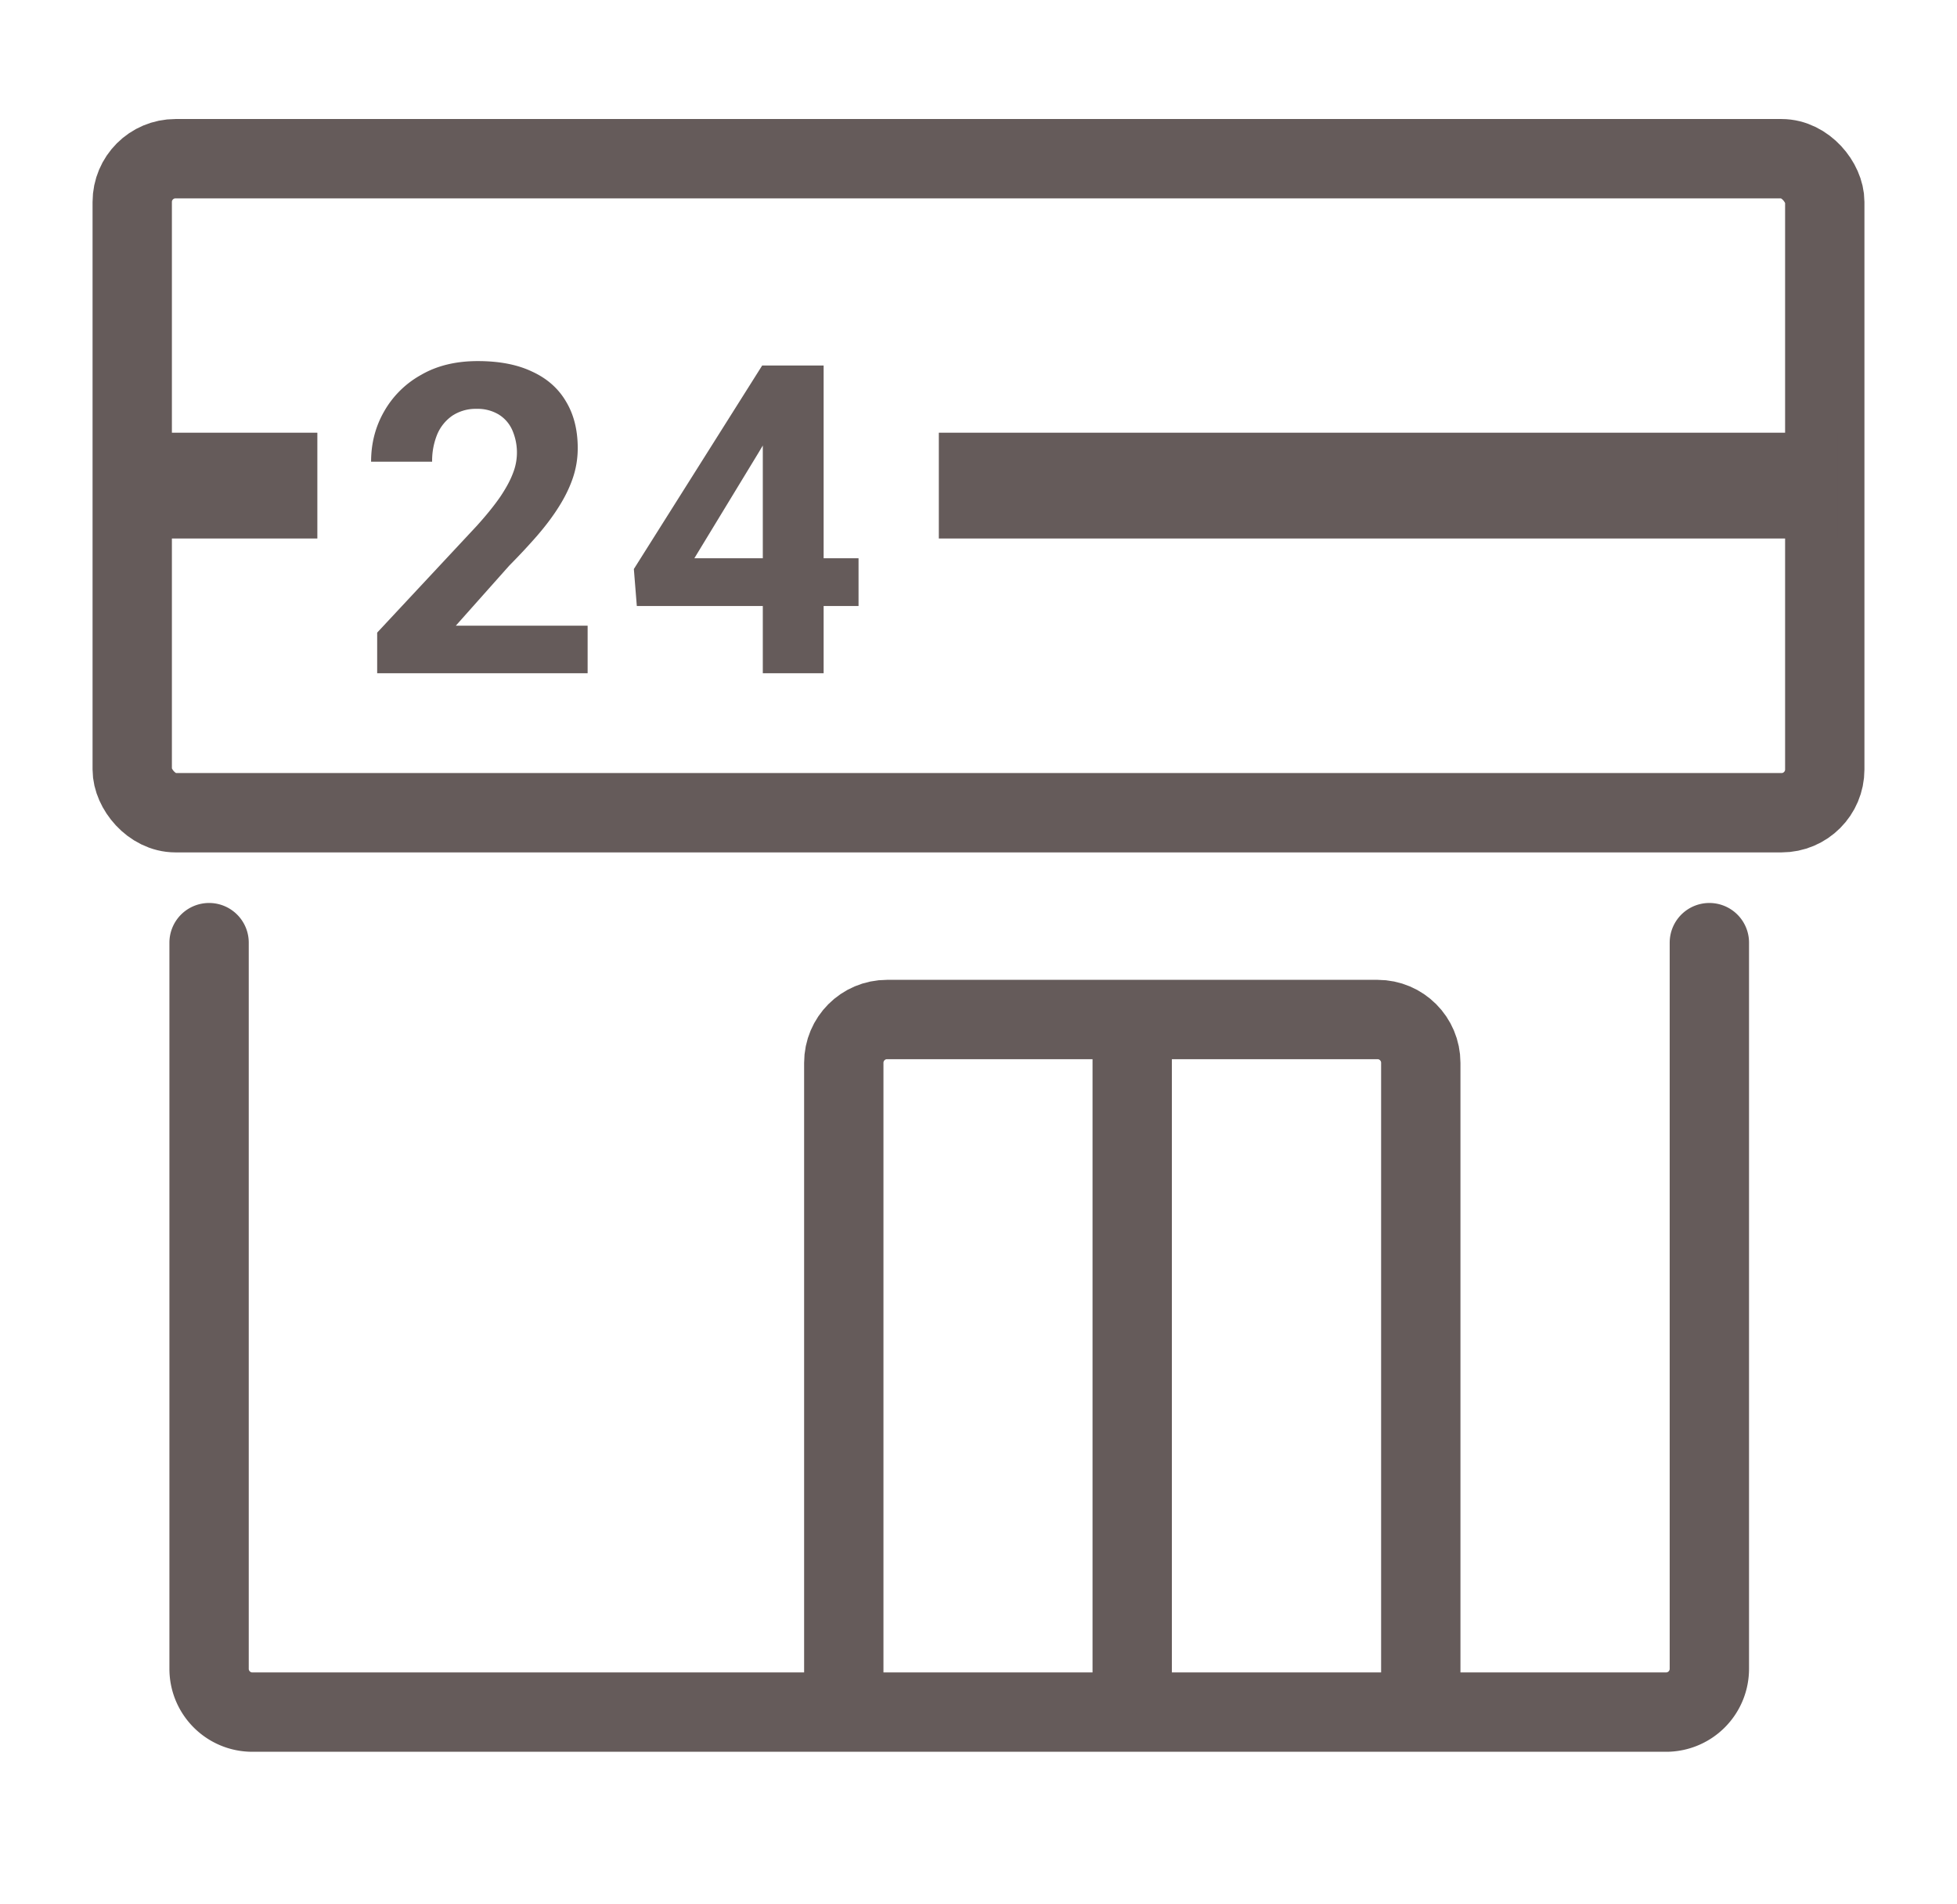
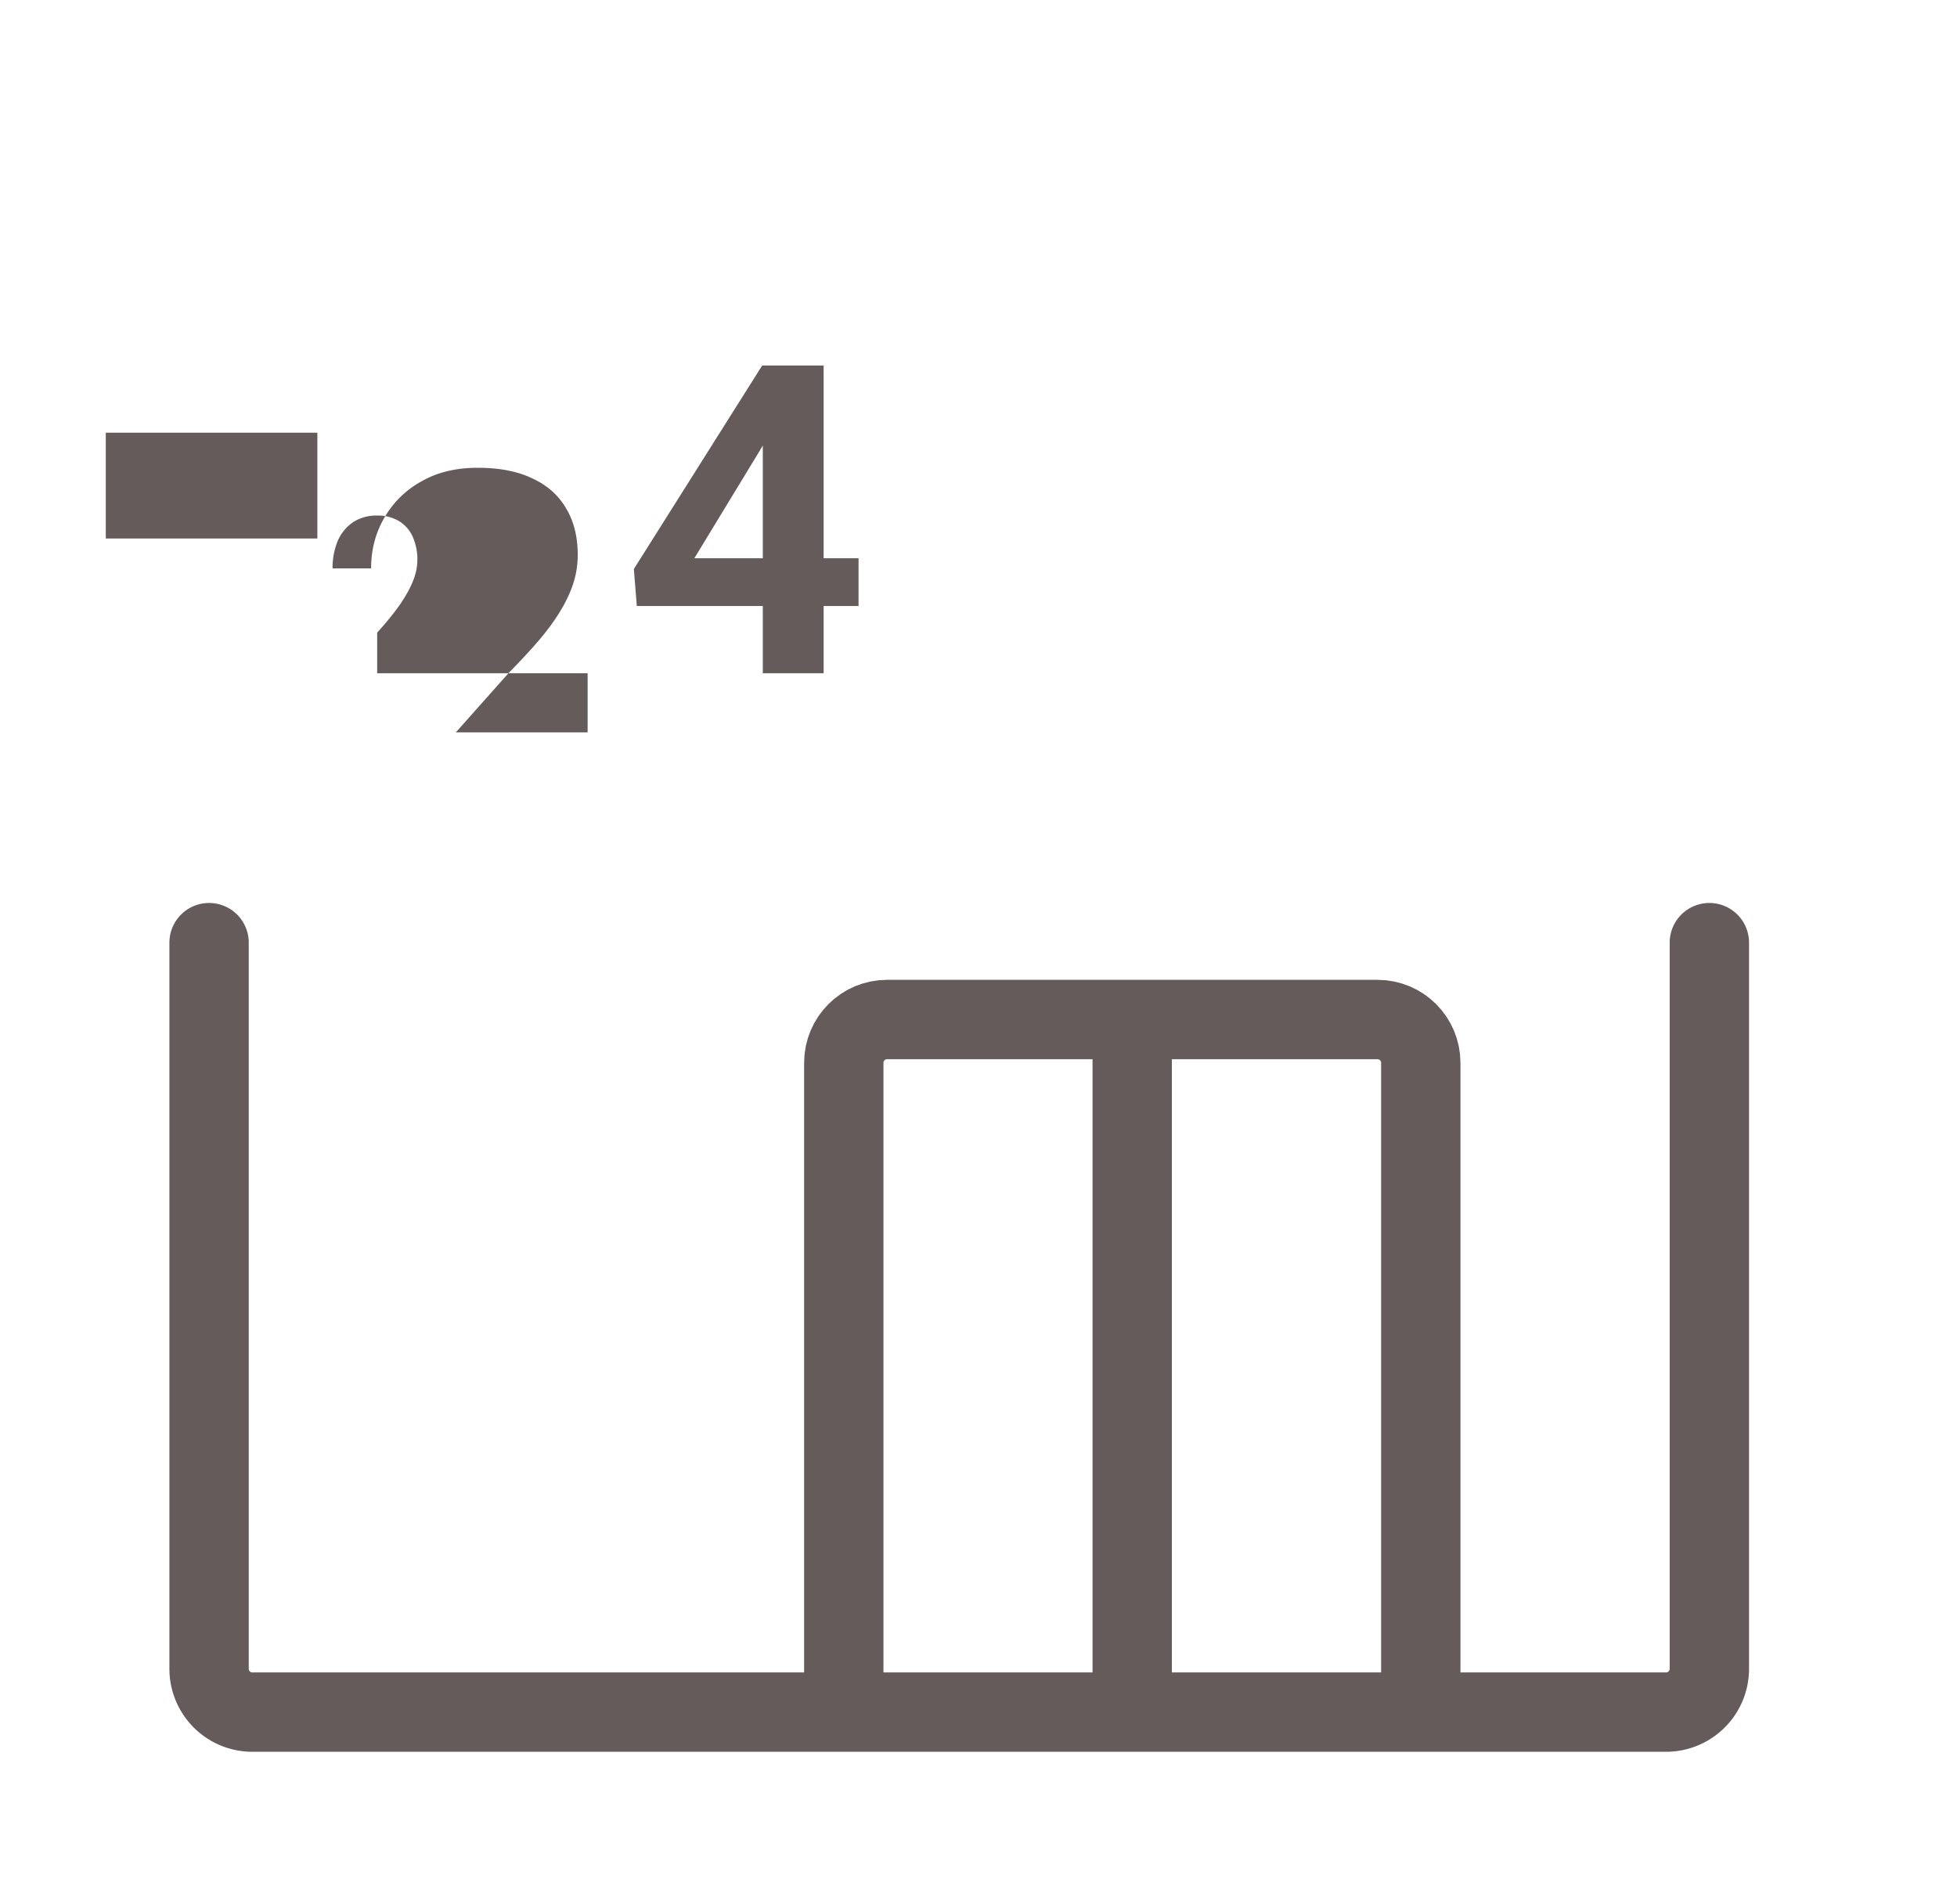
<svg xmlns="http://www.w3.org/2000/svg" width="37" height="36" fill="none">
-   <rect x="2.5" y="3" width="32" height="12.364" rx=".818" stroke="#655B5A" stroke-width="1.5" stroke-linecap="round" />
  <path d="M3.953 17.82v13.727c0 .452.366.819.818.819H31.5a.818.818 0 00.818-.819V17.82" stroke="#655B5A" stroke-width="1.5" stroke-linecap="round" />
  <path d="M15.953 31.637V20.092c0-.452.366-.819.818-.819h9.273c.452 0 .818.367.818.819v11.545m-5.456-12v12" stroke="#655B5A" stroke-width="1.5" stroke-linecap="round" />
  <path d="M2 9.18h4" stroke="#655B5A" stroke-width="2" />
-   <path d="M18.75 9.18h15" stroke="#655B5A" stroke-width="2" stroke-linecap="square" />
-   <path d="M11.11 11.828v.899H7.131v-.768l1.882-2.017c.19-.21.338-.395.448-.555.109-.163.187-.308.235-.436a1.058 1.058 0 00-.012-.823.655.655 0 00-.26-.295.776.776 0 00-.415-.104.802.802 0 00-.455.128.813.813 0 00-.288.355 1.317 1.317 0 00-.096.516H7.016c0-.347.082-.664.247-.951a1.81 1.81 0 01.7-.691c.3-.174.657-.26 1.07-.26.408 0 .751.066 1.03.2.283.13.496.32.64.567.147.245.22.538.22.879 0 .192-.03.38-.092.563-.061.181-.15.362-.264.543-.112.179-.248.36-.407.544-.16.184-.337.374-.532.571l-1.01 1.135h2.492zm5.122-1.275v.903H12.04l-.056-.699L14.41 6.91h.915l-.99 1.658-1.207 1.985h3.104zm-.66-3.643v5.817h-1.15V6.91h1.15z" fill="#655B5A" />
+   <path d="M11.11 11.828v.899H7.131v-.768c.19-.21.338-.395.448-.555.109-.163.187-.308.235-.436a1.058 1.058 0 00-.012-.823.655.655 0 00-.26-.295.776.776 0 00-.415-.104.802.802 0 00-.455.128.813.813 0 00-.288.355 1.317 1.317 0 00-.096.516H7.016c0-.347.082-.664.247-.951a1.81 1.81 0 01.7-.691c.3-.174.657-.26 1.07-.26.408 0 .751.066 1.03.2.283.13.496.32.64.567.147.245.22.538.22.879 0 .192-.03.38-.092.563-.061.181-.15.362-.264.543-.112.179-.248.36-.407.544-.16.184-.337.374-.532.571l-1.01 1.135h2.492zm5.122-1.275v.903H12.04l-.056-.699L14.41 6.91h.915l-.99 1.658-1.207 1.985h3.104zm-.66-3.643v5.817h-1.15V6.91h1.15z" fill="#655B5A" />
</svg>